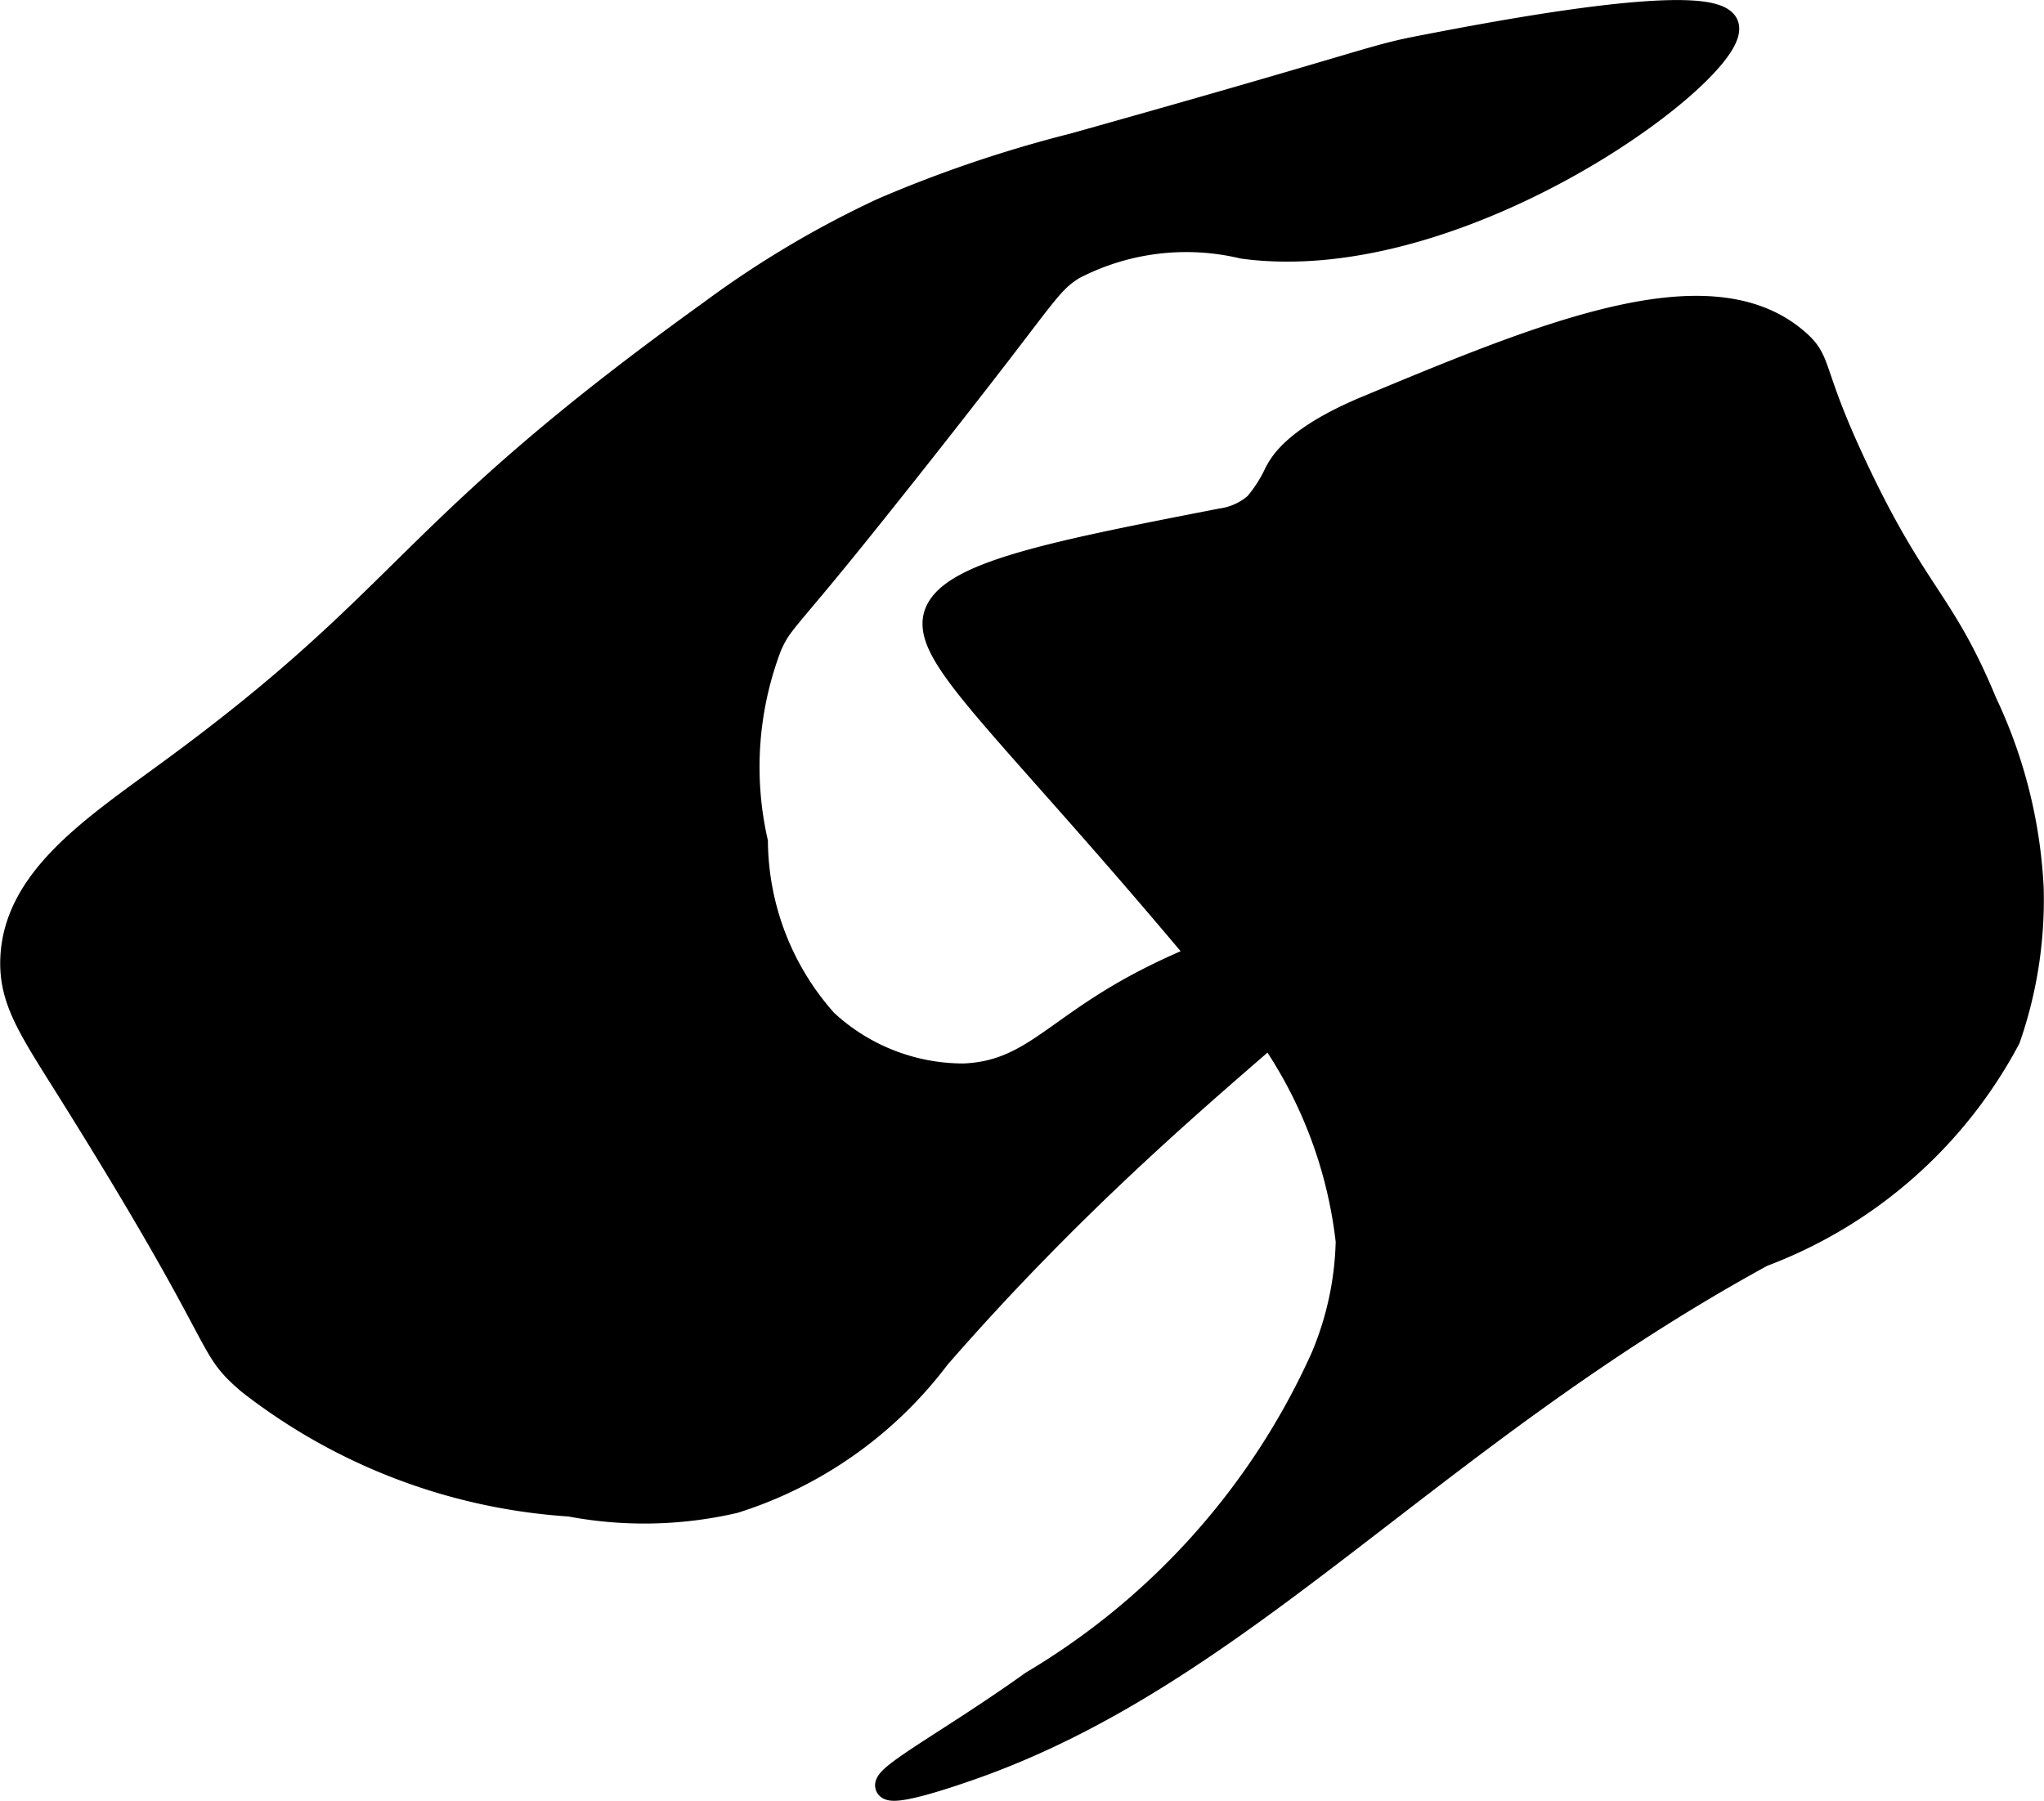
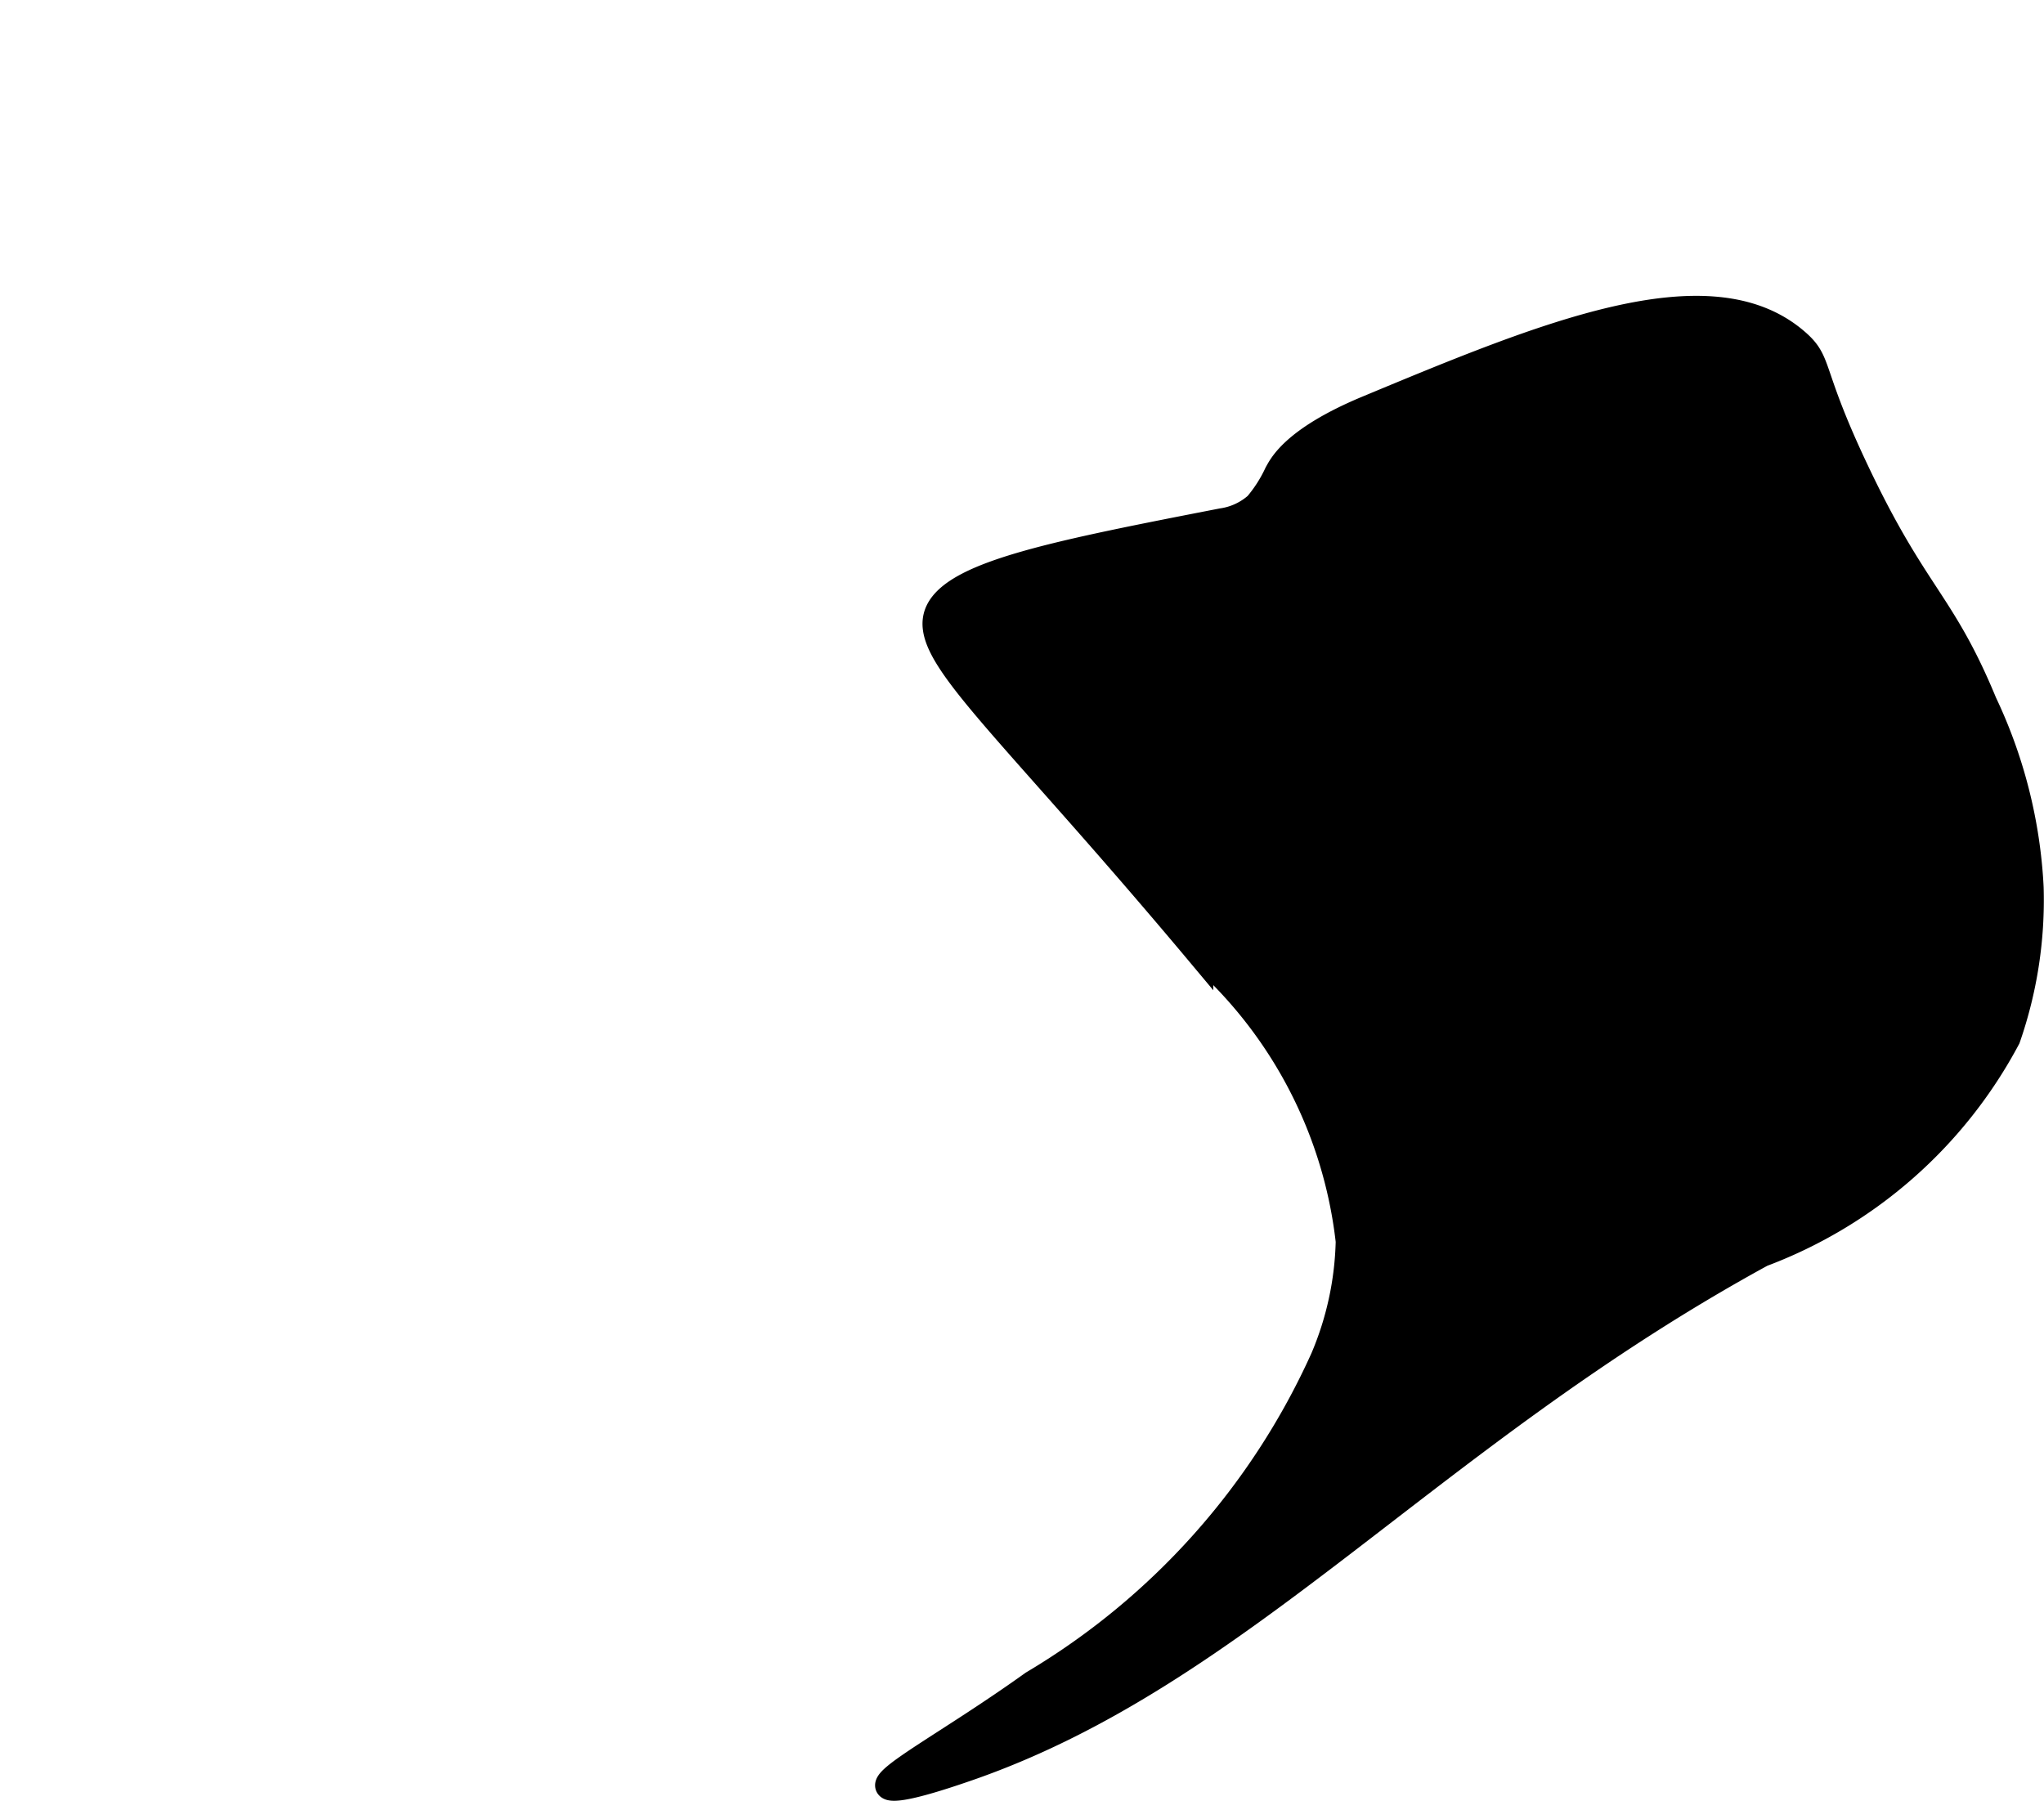
<svg xmlns="http://www.w3.org/2000/svg" version="1.1" width="4.377mm" height="3.857mm" viewBox="0 0 12.407 10.935">
  <defs>
    <style type="text/css">
      .a {
        stroke: #000;
        stroke-miterlimit: 10;
        stroke-width: 0.15px;
      }
    </style>
  </defs>
-   <path class="a" d="M6.519.883a7.728,7.728,0,0,0-1.163.394,6.016,6.016,0,0,0-1.04.619C2.433,3.25,2.516,3.6,1.033,4.686.573,5.024.099,5.332.076,5.814c-.012.249.102.42.319.766,1.028,1.638.842,1.577,1.12,1.814a3.533,3.533,0,0,0,1.944.739,2.421,2.421,0,0,0,.998-.02,2.483,2.483,0,0,0,1.236-.874C7.148,6.569,8.397,5.864,8.246,5.644c-.109-.159-.857.077-1.359.351-.499.273-.64.52-1.036.537a1.231,1.231,0,0,1-.842-.33A1.661,1.661,0,0,1,4.586,5.112a2.061,2.061,0,0,1,.085-1.191c.065-.146.087-.135.511-.66.462-.573.872-1.106.872-1.106.307-.399.338-.455.459-.531a1.487,1.487,0,0,1,1.032-.128C8.883,1.677,10.562.407,10.48.155c-.068-.21-1.425.053-1.83.131C8.308.351,8.404.354,6.519.883Z" />
  <path class="a" d="M8.295,2.479c-.457.191-.523.356-.545.392a.849.849,0,0,1-.123.193.402.402,0,0,1-.21.097c-.986.192-1.61.314-1.724.546-.124.255.371.634,1.597,2.099a2.736,2.736,0,0,1,.893,1.731,1.923,1.923,0,0,1-.153.708,4.394,4.394,0,0,1-1.762,1.973c-.486.348-.909.569-.88.628.026.053.391-.074.495-.11,1.657-.577,2.79-2.013,4.814-3.119a2.809,2.809,0,0,0,1.493-1.312,2.557,2.557,0,0,0,.141-.917,2.966,2.966,0,0,0-.283-1.122c-.255-.617-.417-.649-.775-1.404-.296-.623-.214-.661-.368-.793C10.375,1.612,9.372,2.031,8.295,2.479Z" />
</svg>